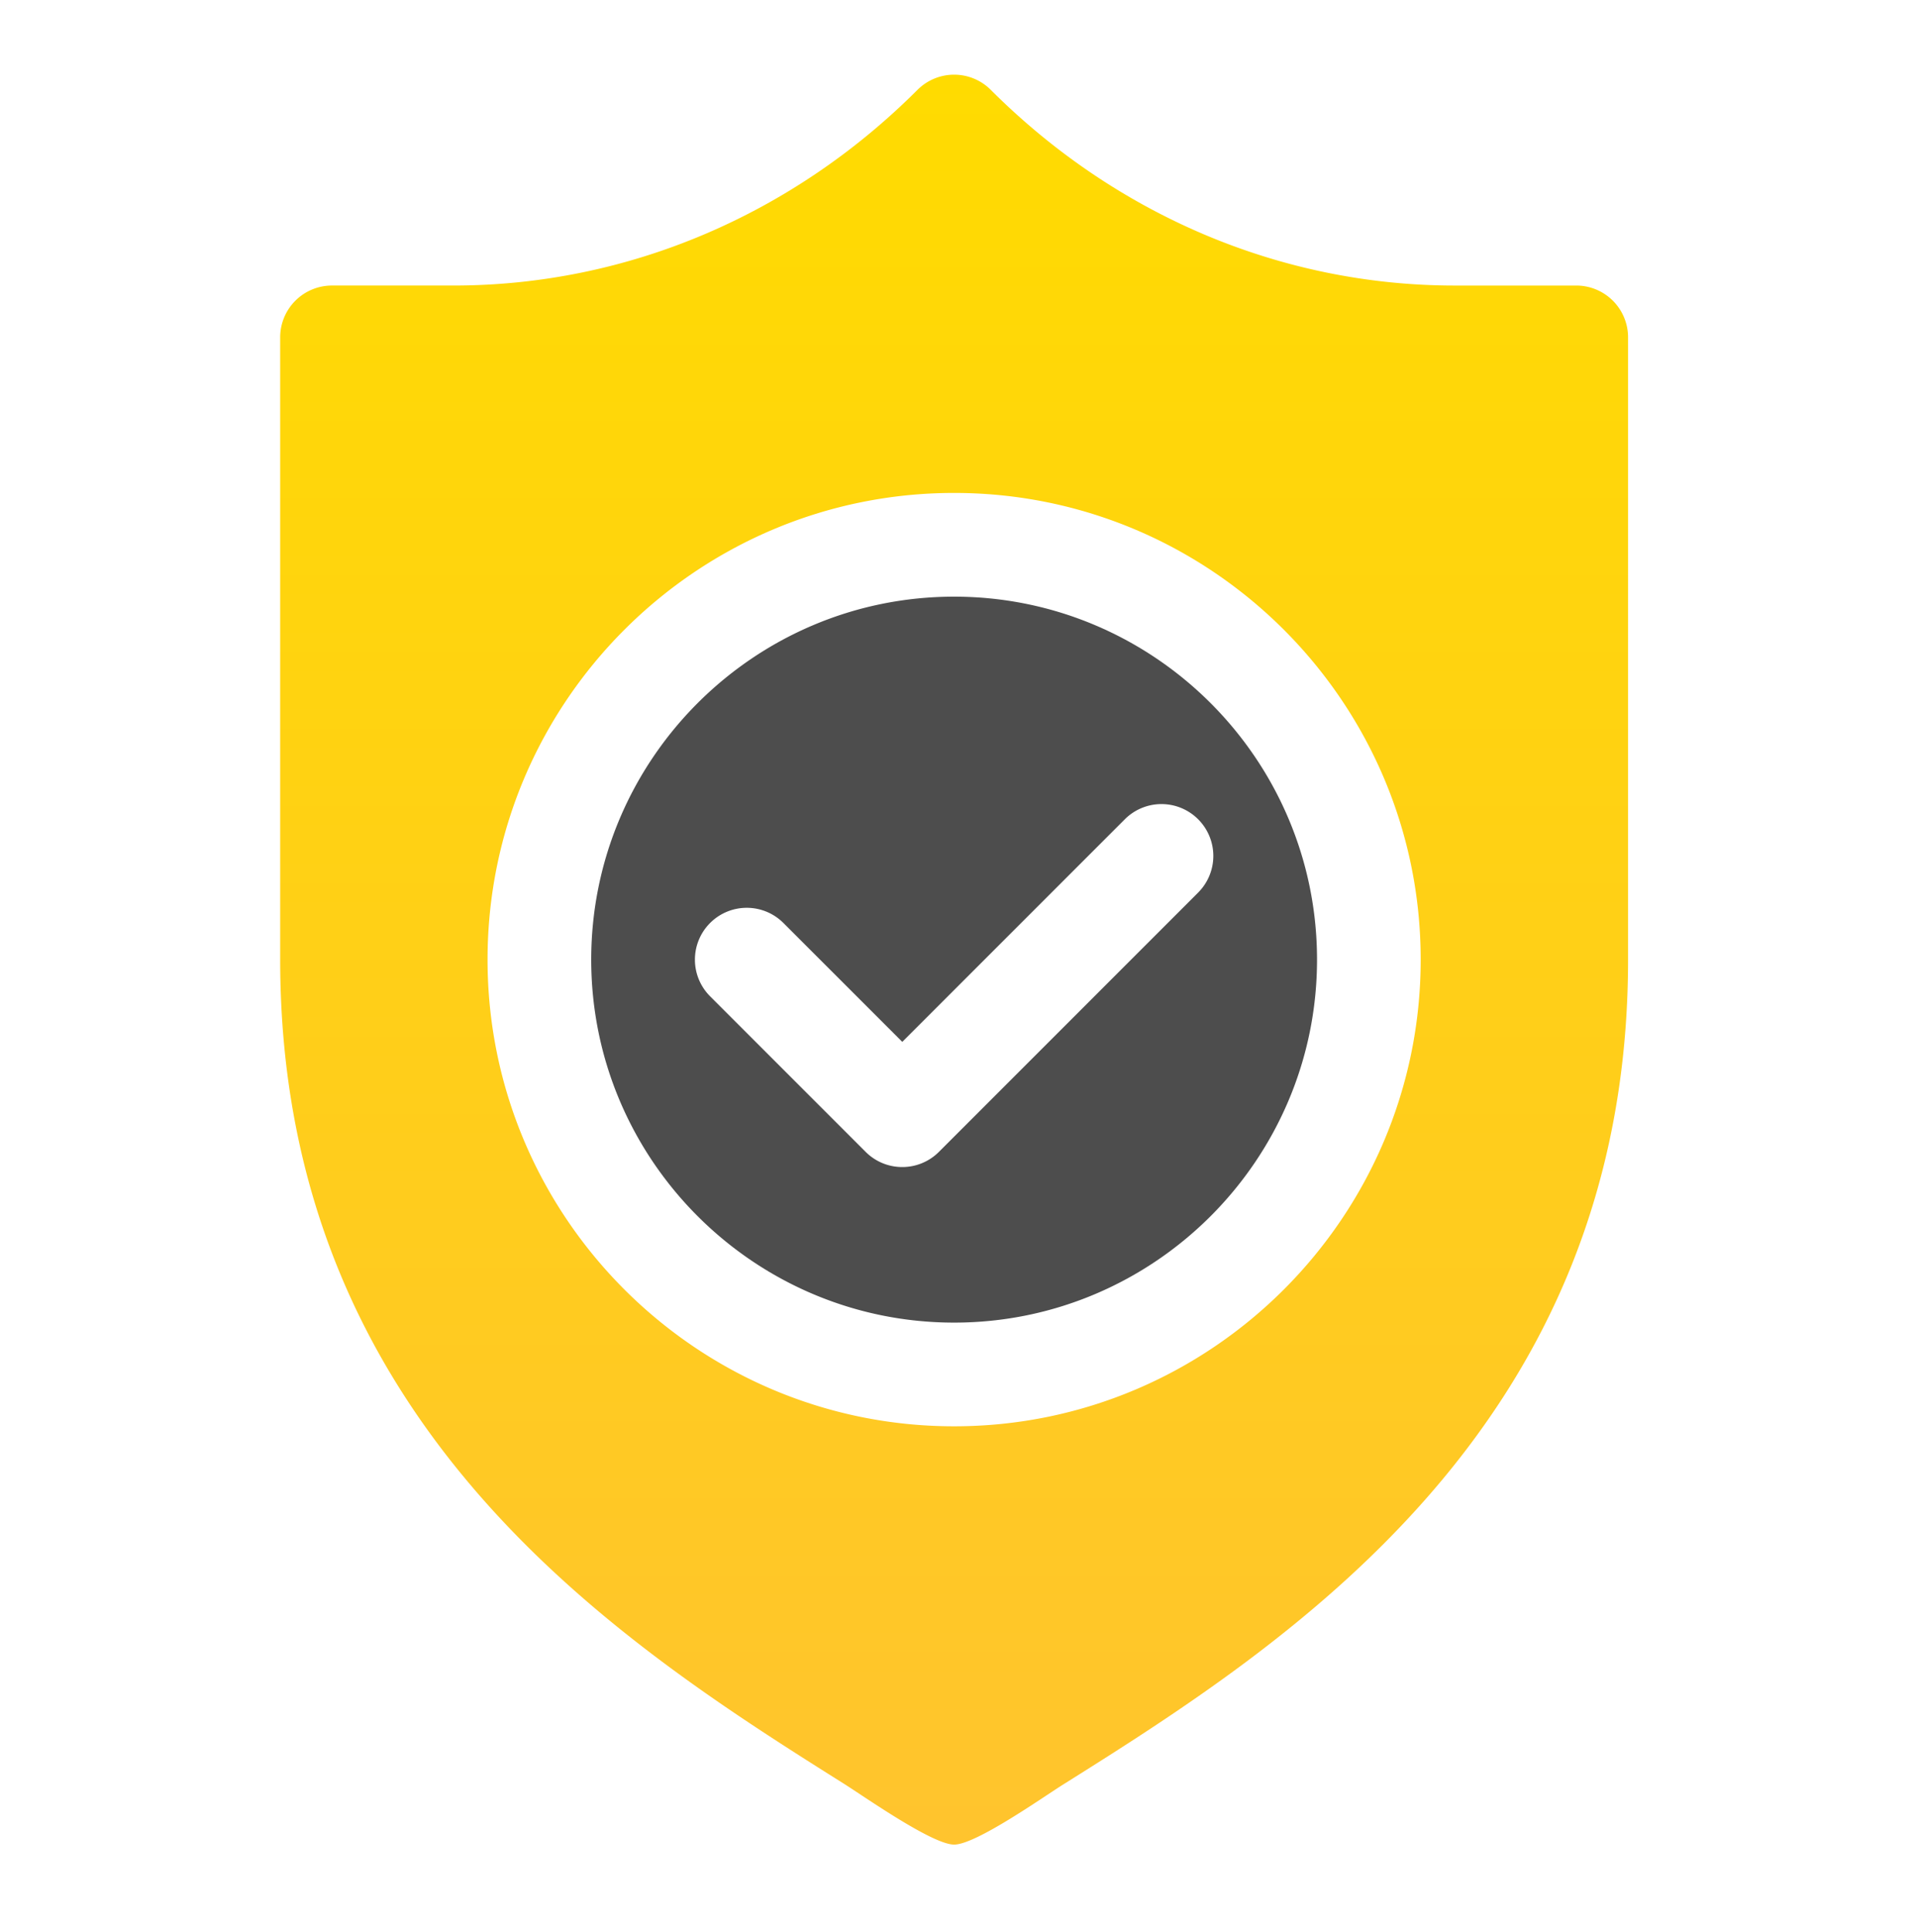
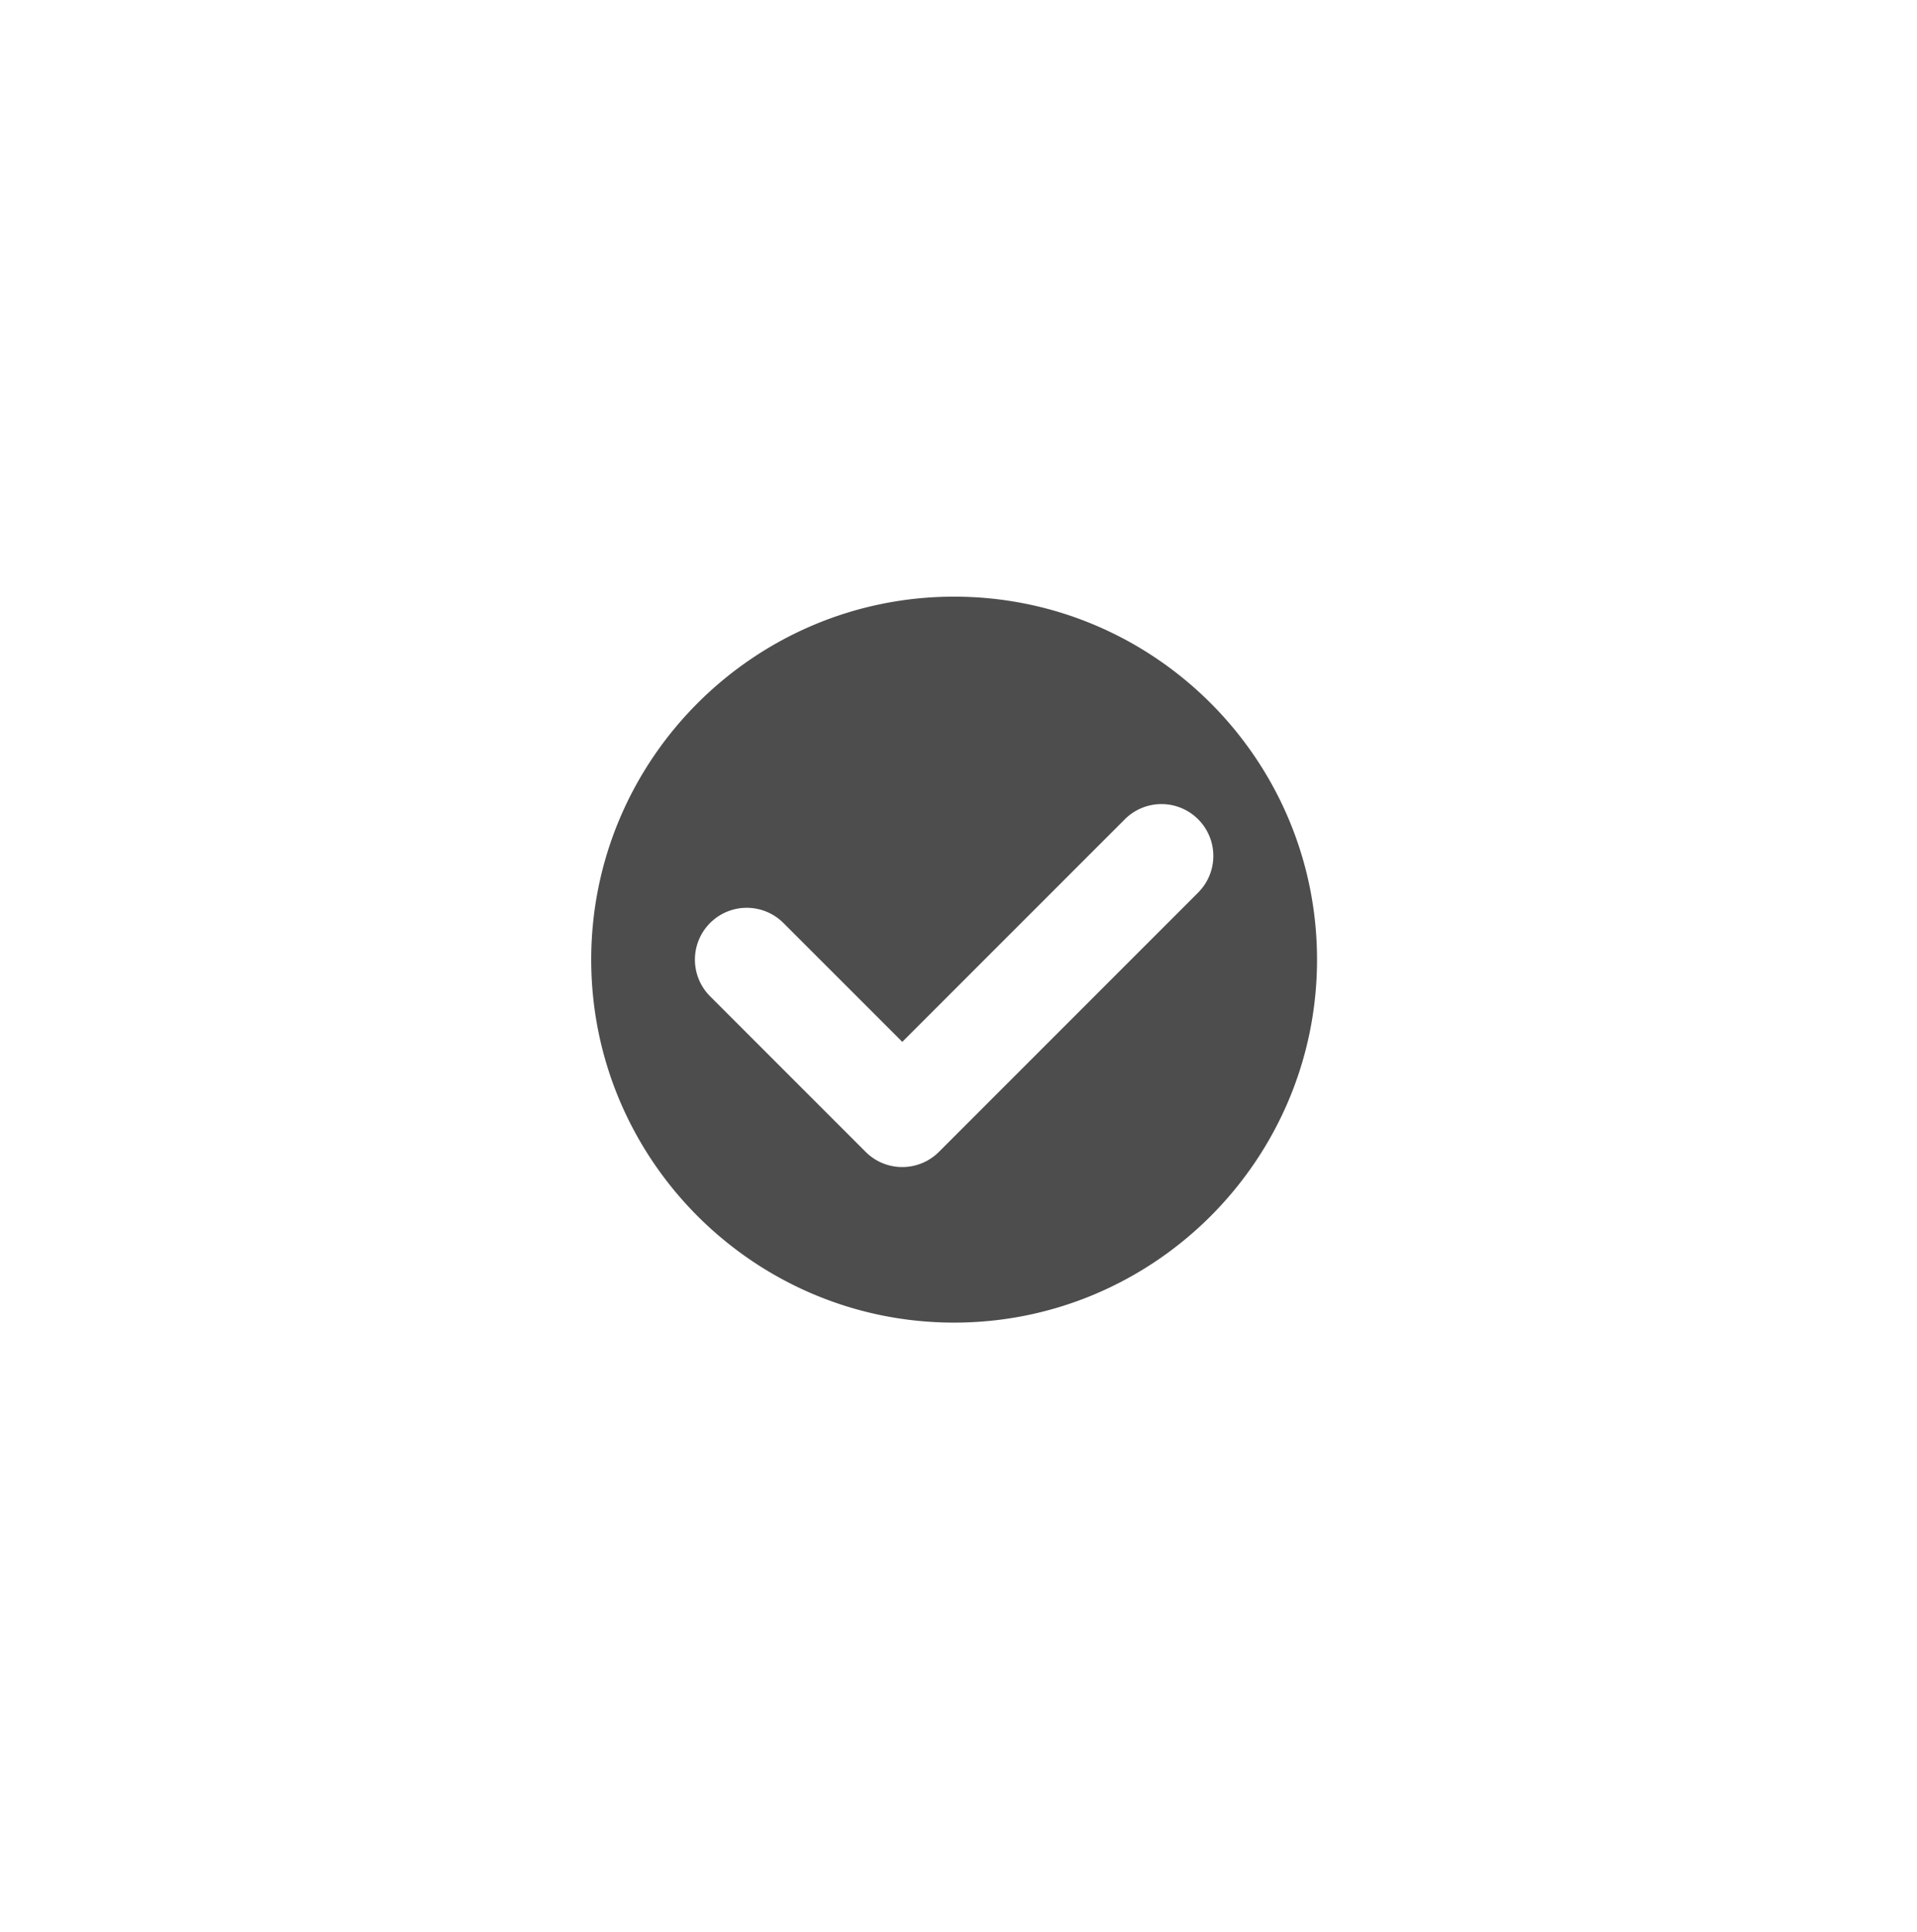
<svg xmlns="http://www.w3.org/2000/svg" width="130" height="131" viewBox="0 0 130 131" fill="none">
  <path d="M64.703 40.453c-13.568 0-24.61 11.042-24.61 24.61s11.042 24.609 24.61 24.609 24.61-11.041 24.61-24.61c0-13.567-11.042-24.609-24.61-24.609zm16.548 20.064L63.673 78.095a3.505 3.505 0 01-2.486 1.03 3.503 3.503 0 01-2.485-1.03L48.155 67.548a3.514 3.514 0 010-4.97 3.514 3.514 0 014.971 0l8.062 8.06L76.28 55.546a3.514 3.514 0 014.971 0 3.514 3.514 0 010 4.97z" fill="#4D4D4D" />
-   <path d="M106.891 19.36h-8.236c-11.887 0-23.062-4.863-31.466-13.267a3.514 3.514 0 00-4.971 0c-8.405 8.404-19.58 13.266-31.466 13.266h-8.236A3.513 3.513 0 0019 22.875v42.188c0 31.592 22.989 46.287 38.201 55.855 1.391.873 6.022 4.144 7.502 4.144 1.477 0 5.985-3.187 7.371-4.058 15.264-9.575 38.332-24.285 38.332-55.942V22.876a3.513 3.513 0 00-3.515-3.516zM64.703 96.702c-17.448 0-31.64-14.193-31.64-31.64 0-17.449 14.192-31.641 31.64-31.641 17.447 0 31.64 14.193 31.64 31.64 0 17.448-14.193 31.641-31.64 31.641z" fill="url(#paint0_linear_6_410)" />
  <defs>
    <linearGradient id="paint0_linear_6_410" x1="64.703" y1="5.063" x2="64.703" y2="125.062" gradientUnits="userSpaceOnUse">
      <stop stop-color="#FFDB00" />
      <stop offset="1" stop-color="#FFC42E" />
    </linearGradient>
  </defs>
</svg>